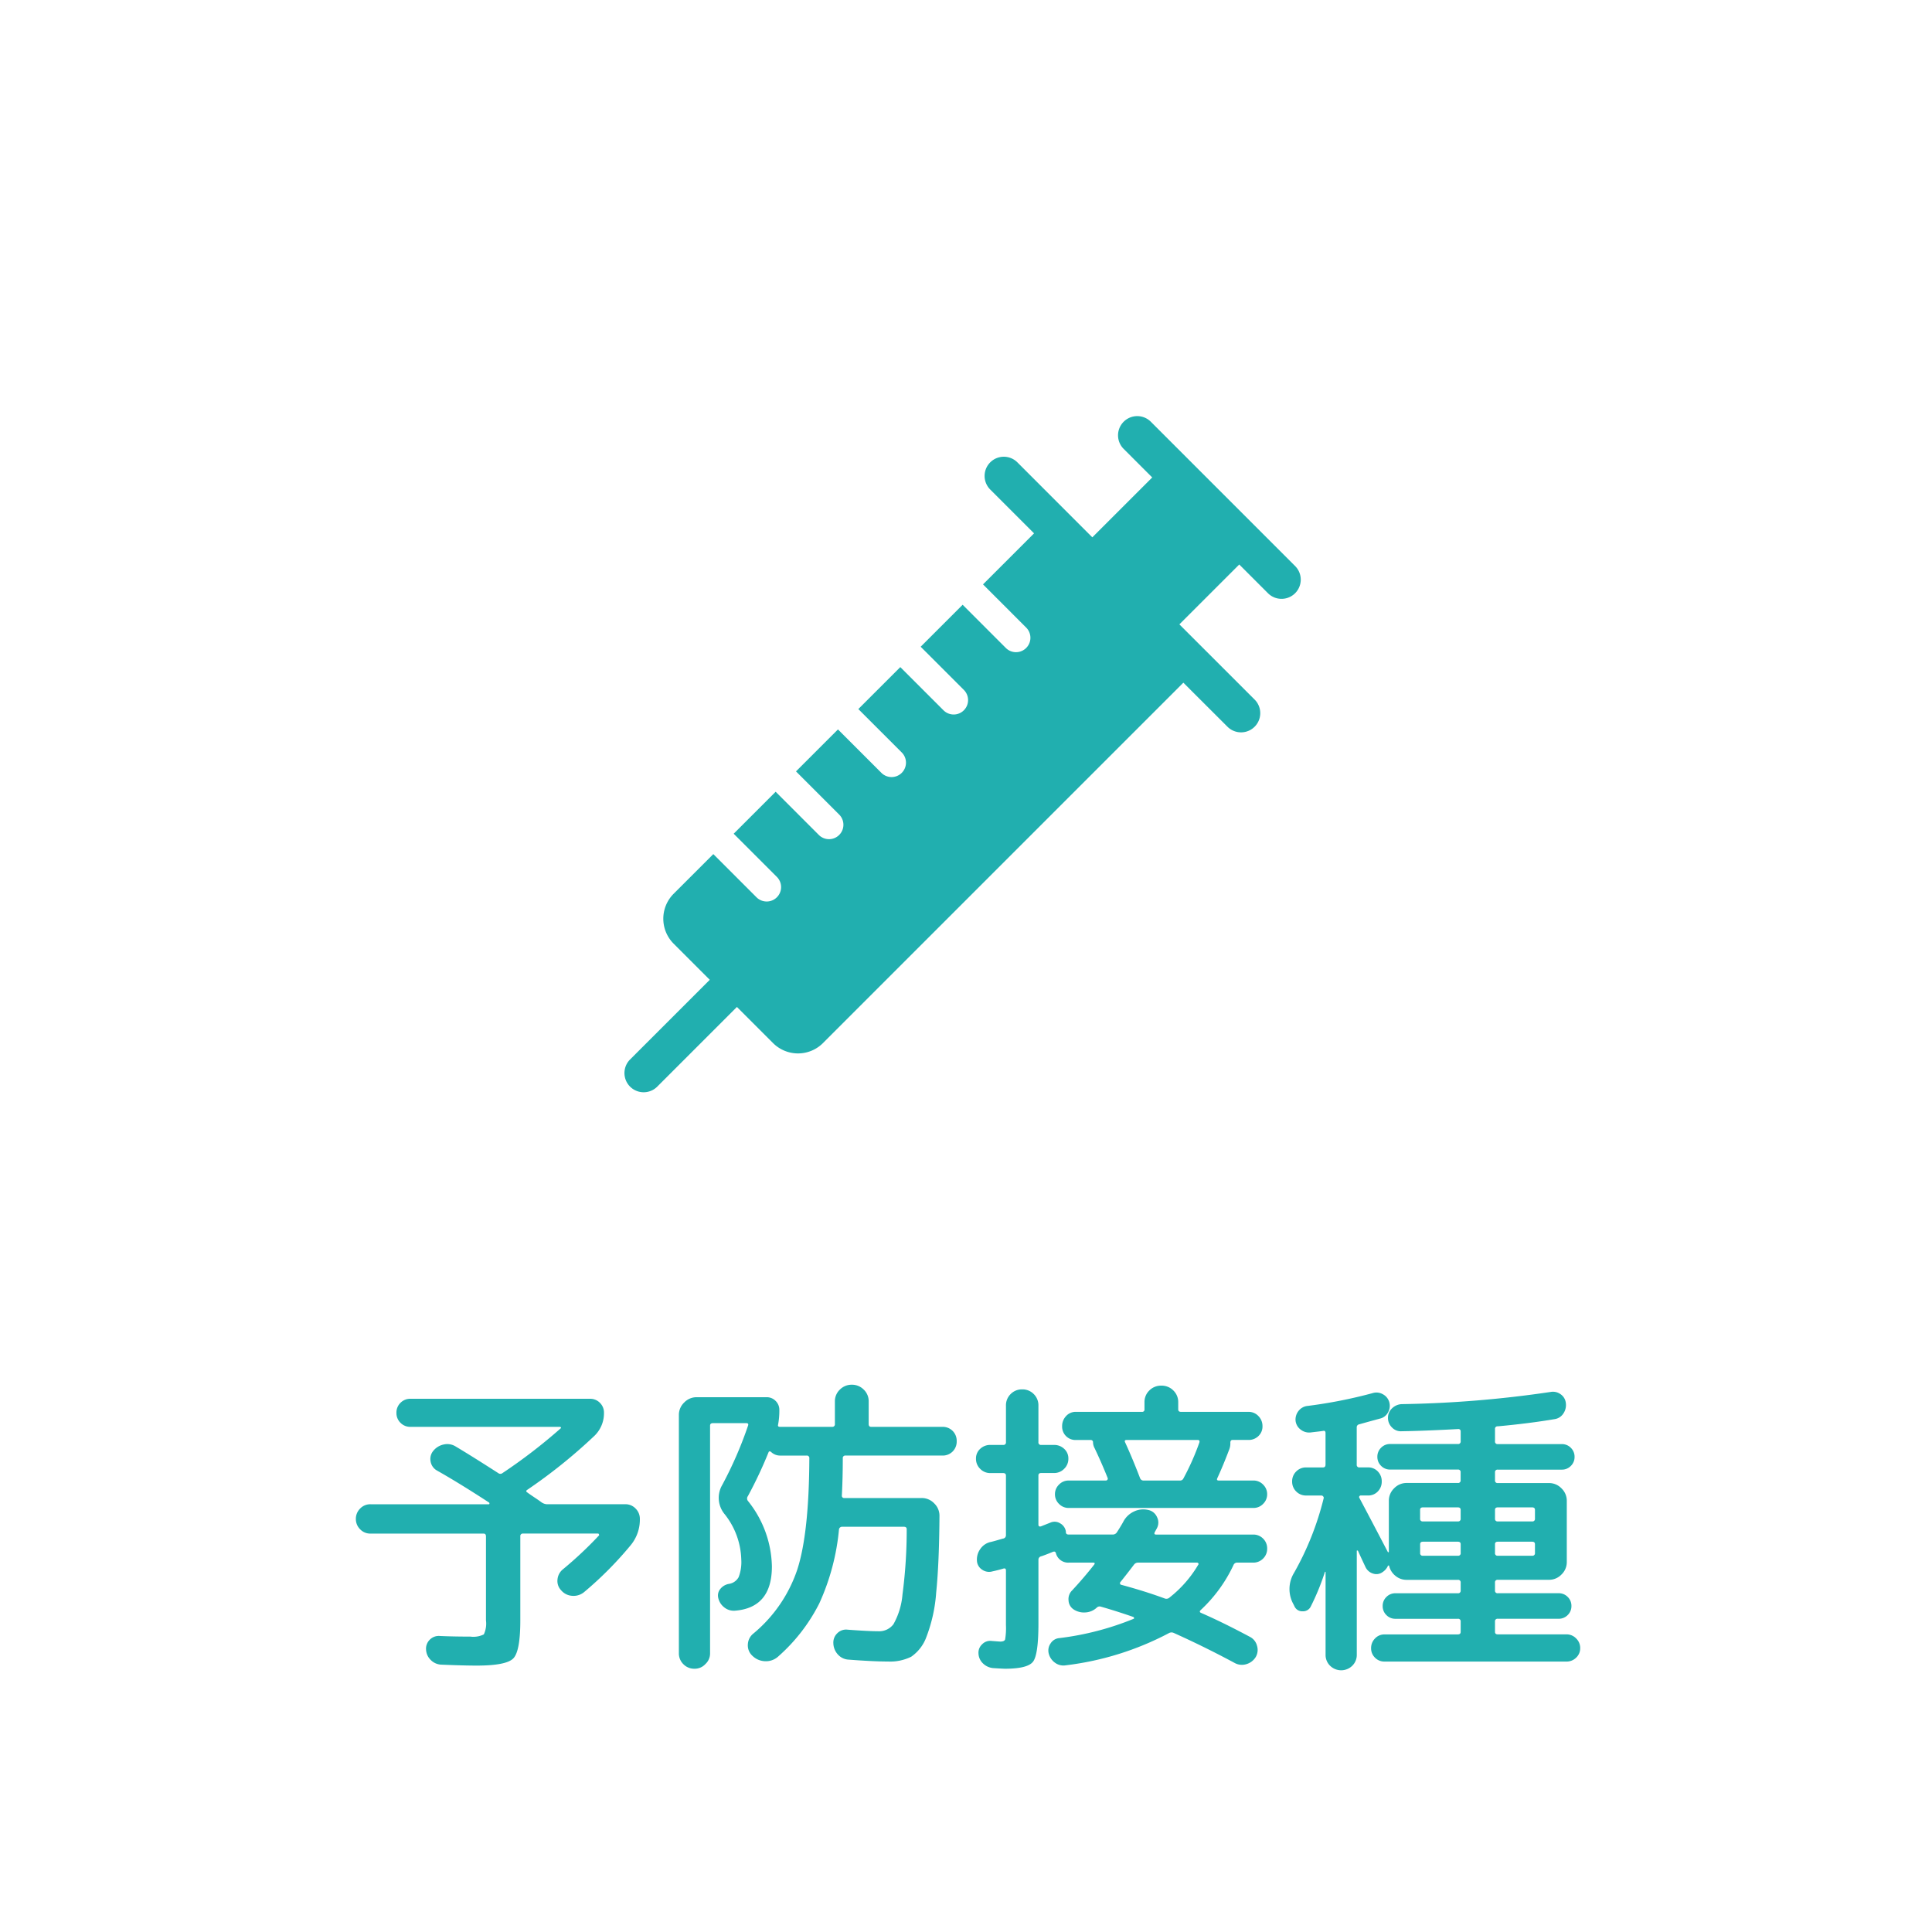
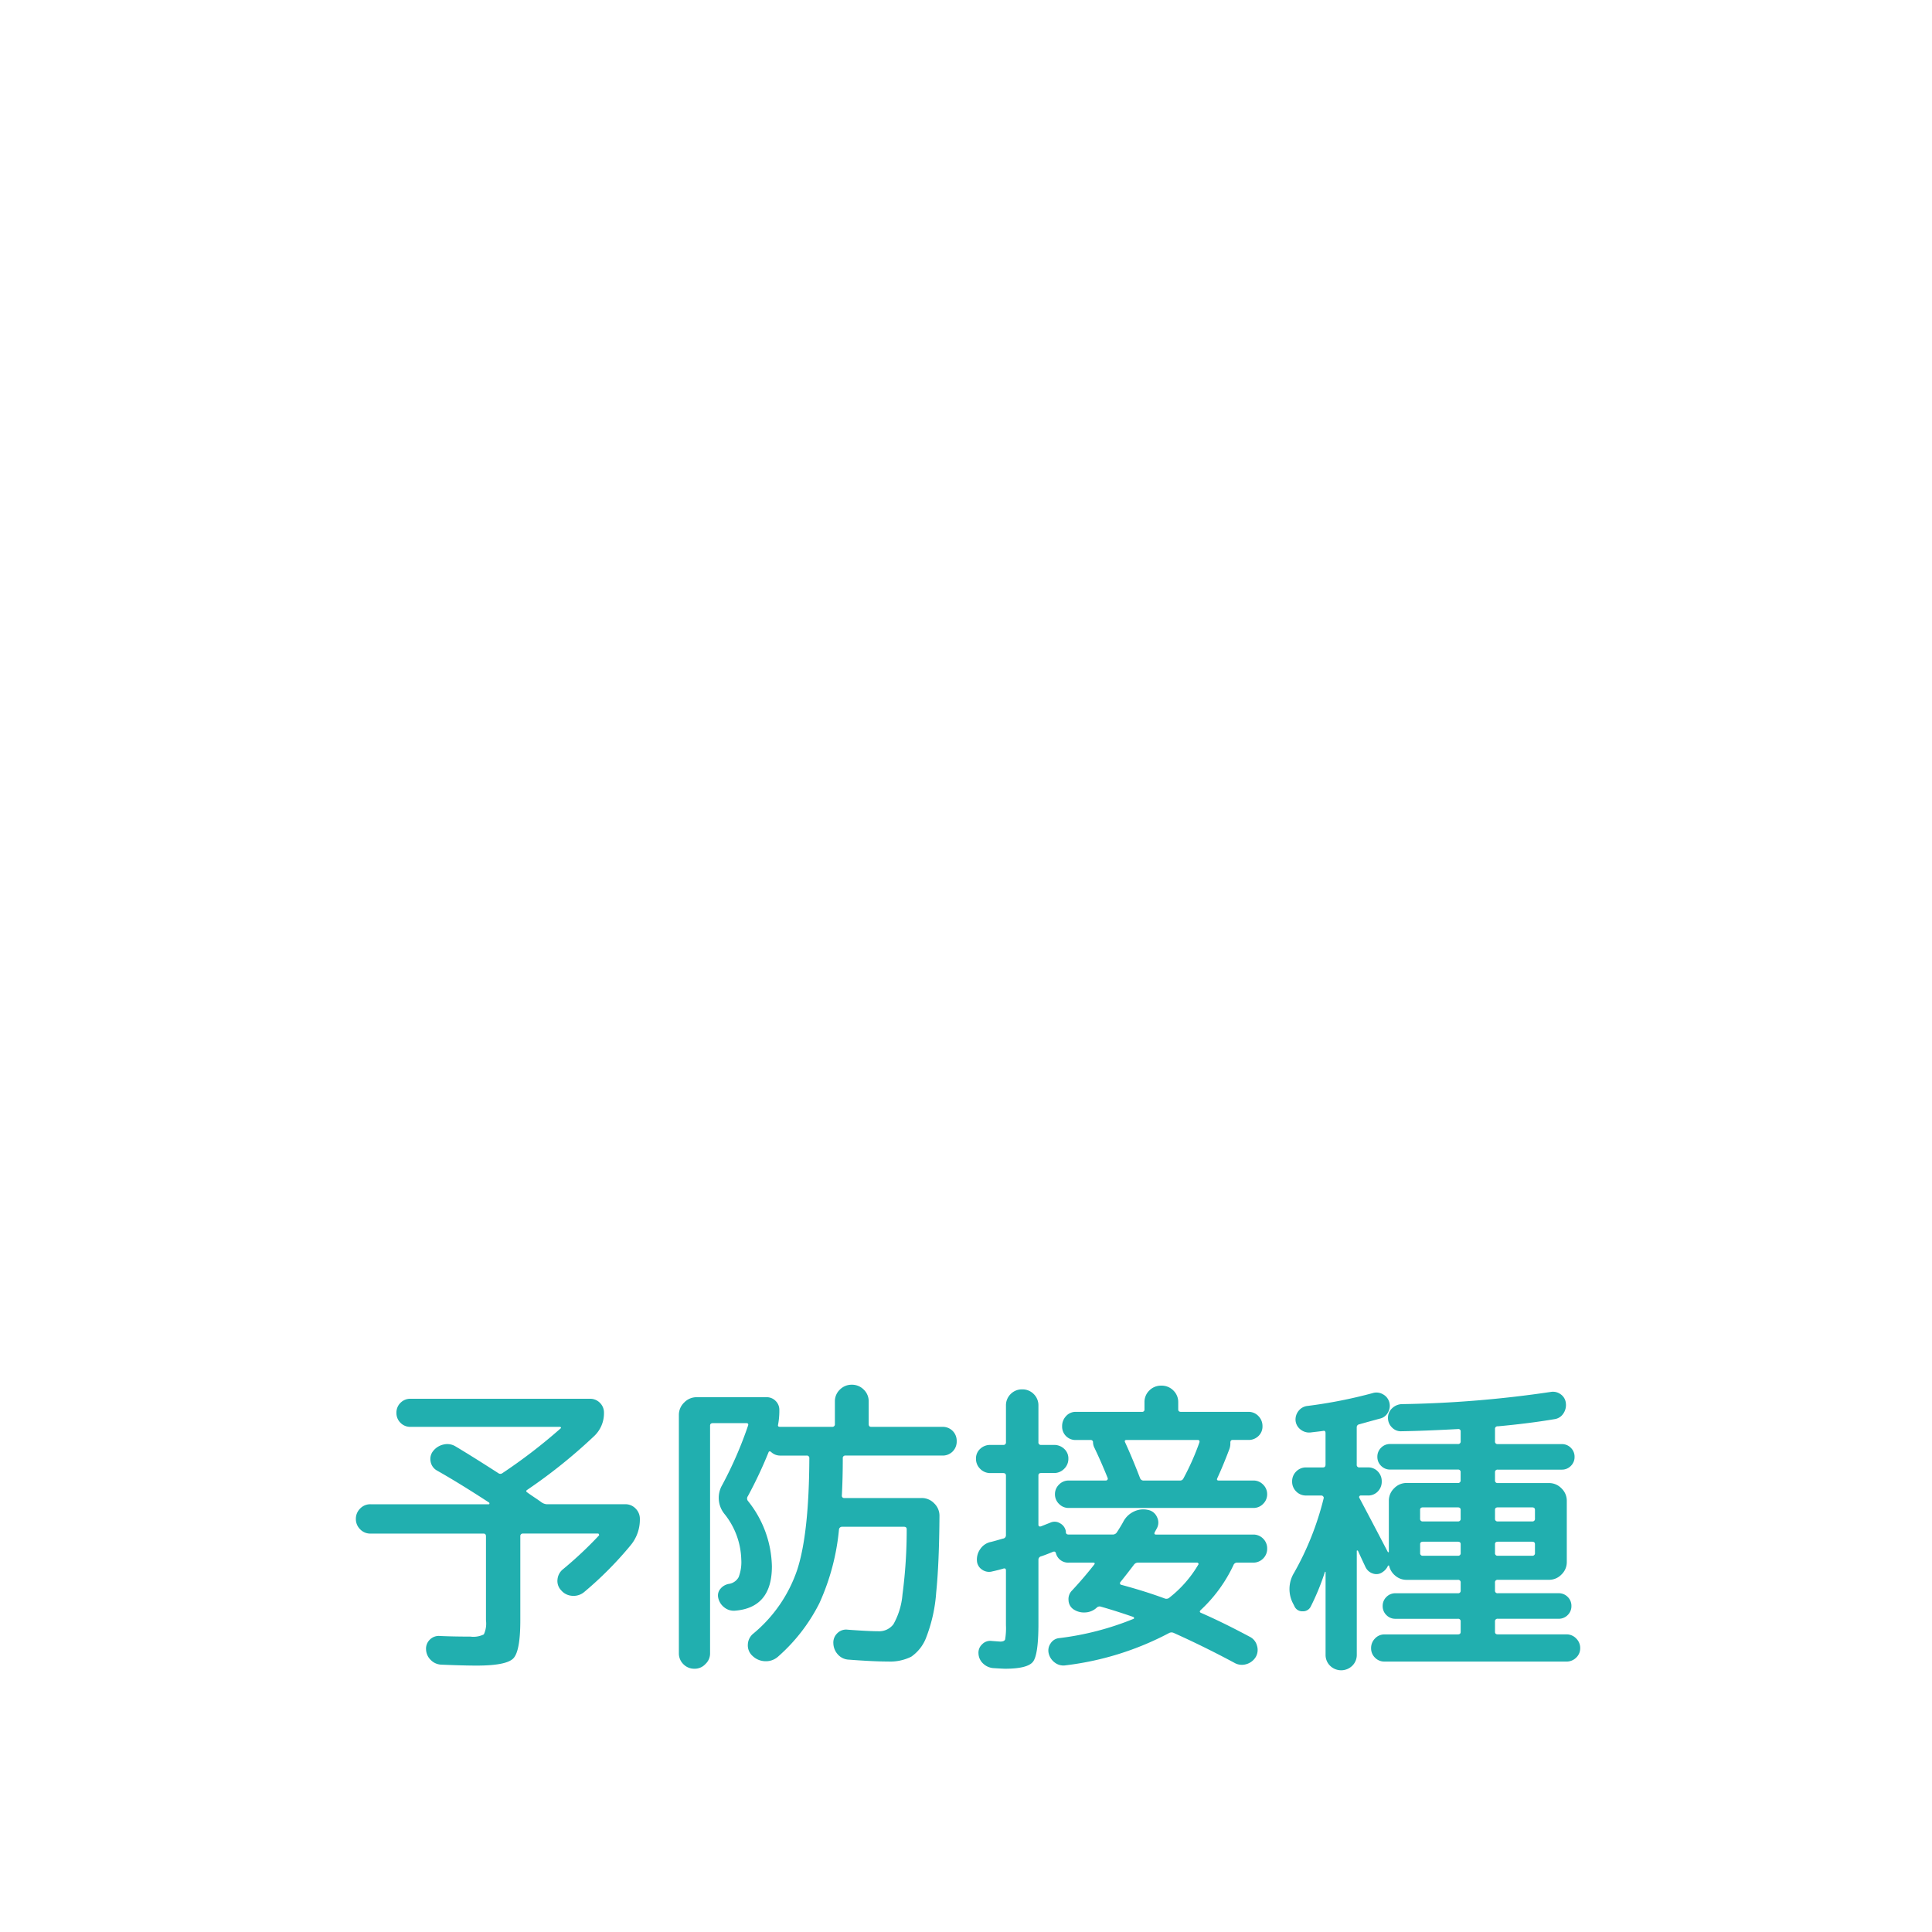
<svg xmlns="http://www.w3.org/2000/svg" width="260" height="260" viewBox="0 0 260 260">
  <g transform="translate(-676 -2037)">
    <rect width="260" height="260" rx="12" transform="translate(676 2037)" fill="#fff" opacity="0" />
    <path d="M-80.136-14.616a1.876,1.876,0,0,1-1.407-.588,1.931,1.931,0,0,1-.567-1.386,1.931,1.931,0,0,1,.567-1.386,1.876,1.876,0,0,1,1.407-.588h15.918q.084,0,.084-.105a.15.15,0,0,0-.084-.147q-3.99-2.6-6.972-4.284a1.718,1.718,0,0,1-.861-1.218,1.7,1.7,0,0,1,.357-1.428,2.432,2.432,0,0,1,1.407-.861,2.122,2.122,0,0,1,1.617.273q2.184,1.3,5.712,3.57a.464.464,0,0,0,.588,0,72.172,72.172,0,0,0,7.812-6.006.083.083,0,0,0,.042-.126.135.135,0,0,0-.126-.084H-74.76a1.827,1.827,0,0,1-1.344-.546,1.827,1.827,0,0,1-.546-1.344,1.827,1.827,0,0,1,.546-1.344,1.827,1.827,0,0,1,1.344-.546h24.15a1.827,1.827,0,0,1,1.344.546,1.827,1.827,0,0,1,.546,1.344,4.21,4.21,0,0,1-1.386,3.192A71.293,71.293,0,0,1-59.052-20.5q-.252.168,0,.336.336.252.966.672t.966.672a1.436,1.436,0,0,0,.672.252h10.584a1.876,1.876,0,0,1,1.407.588,1.931,1.931,0,0,1,.567,1.386,5.4,5.4,0,0,1-1.26,3.57,48.513,48.513,0,0,1-6.216,6.258,2.218,2.218,0,0,1-1.617.525,2.1,2.1,0,0,1-1.491-.735,1.8,1.8,0,0,1-.5-1.47,1.979,1.979,0,0,1,.756-1.386,52.02,52.02,0,0,0,4.788-4.494q.084-.042.042-.168t-.126-.126H-59.6a.334.334,0,0,0-.378.378v11.3q0,4.158-.945,5.124t-4.935.966q-1.722,0-4.746-.126a2.1,2.1,0,0,1-1.428-.63,2.057,2.057,0,0,1-.63-1.386,1.692,1.692,0,0,1,.5-1.344,1.692,1.692,0,0,1,1.344-.5q1.806.084,4.116.084A3.176,3.176,0,0,0-64.89-1.05,3.411,3.411,0,0,0-64.6-2.94v-11.3q0-.378-.336-.378ZM-35.07,2.94a1.927,1.927,0,0,1-1.47.63,2.028,2.028,0,0,1-1.491-.609A2.028,2.028,0,0,1-38.64,1.47V-30.576a2.3,2.3,0,0,1,.714-1.68,2.3,2.3,0,0,1,1.68-.714h9.408a1.659,1.659,0,0,1,1.218.5,1.659,1.659,0,0,1,.5,1.218,10.177,10.177,0,0,1-.168,1.974q-.084.294.252.294h7.014a.334.334,0,0,0,.378-.378v-3.024A2.16,2.16,0,0,1-16.968-34a2.216,2.216,0,0,1,1.6-.651,2.216,2.216,0,0,1,1.6.651,2.16,2.16,0,0,1,.672,1.617v3.024q0,.378.336.378h9.576a1.878,1.878,0,0,1,1.386.546,1.878,1.878,0,0,1,.546,1.386,1.878,1.878,0,0,1-.546,1.386,1.878,1.878,0,0,1-1.386.546h-13.02a.334.334,0,0,0-.378.378q0,2.646-.126,5a.3.3,0,0,0,.336.336H-5.964a2.3,2.3,0,0,1,1.68.714,2.3,2.3,0,0,1,.714,1.68Q-3.612-10.584-4.011-6.7a20.669,20.669,0,0,1-1.3,5.943A5.527,5.527,0,0,1-7.371,1.953,6.384,6.384,0,0,1-10.5,2.6q-1.974,0-5.25-.252a2.07,2.07,0,0,1-1.47-.672A2.307,2.307,0,0,1-17.85.168,1.723,1.723,0,0,1-17.325-1.2a1.659,1.659,0,0,1,1.407-.483q2.856.21,4.158.21a2.393,2.393,0,0,0,1.995-.945A9.808,9.808,0,0,0-8.547-6.426,66.6,66.6,0,0,0-7.98-15.2q0-.336-.378-.336h-8.316a.41.41,0,0,0-.42.378A30.865,30.865,0,0,1-19.74-5.229a23.808,23.808,0,0,1-5.586,7.2,2.44,2.44,0,0,1-1.722.588,2.541,2.541,0,0,1-1.68-.714,1.893,1.893,0,0,1-.63-1.533A1.976,1.976,0,0,1-28.6-1.176a19.067,19.067,0,0,0,5.9-8.61q1.575-4.872,1.617-14.952a.334.334,0,0,0-.378-.378h-3.486a1.762,1.762,0,0,1-1.3-.5q-.252-.168-.336.084a58.215,58.215,0,0,1-2.772,5.88.525.525,0,0,0,0,.63,14.49,14.49,0,0,1,3.234,8.82q0,5.586-5,5.964A2.043,2.043,0,0,1-32.55-4.7a2.2,2.2,0,0,1-.8-1.3,1.381,1.381,0,0,1,.315-1.2,1.885,1.885,0,0,1,1.155-.651,1.787,1.787,0,0,0,1.281-.9,5.614,5.614,0,0,0,.357-2.373,10.219,10.219,0,0,0-2.226-6.09,3.431,3.431,0,0,1-.336-3.948,52.6,52.6,0,0,0,3.486-8.022q.084-.294-.252-.294h-4.494q-.378,0-.378.336V1.47A1.927,1.927,0,0,1-35.07,2.94Zm38.346-25.7a1.861,1.861,0,0,1-1.365-.567A1.861,1.861,0,0,1,1.344-24.7a1.726,1.726,0,0,1,.567-1.323,1.938,1.938,0,0,1,1.365-.525H5a.334.334,0,0,0,.378-.378v-4.914a2.111,2.111,0,0,1,.63-1.554,2.111,2.111,0,0,1,1.554-.63,2.111,2.111,0,0,1,1.554.63,2.111,2.111,0,0,1,.63,1.554v4.914a.334.334,0,0,0,.378.378h1.722a1.938,1.938,0,0,1,1.365.525,1.726,1.726,0,0,1,.567,1.323,1.861,1.861,0,0,1-.567,1.365,1.861,1.861,0,0,1-1.365.567H10.122q-.378,0-.378.336v6.594q0,.336.336.252l1.26-.5A1.392,1.392,0,0,1,12.663-16a1.52,1.52,0,0,1,.777,1.092v.084q0,.336.378.336H19.74a.658.658,0,0,0,.588-.336q.168-.252.462-.735t.42-.735a3.088,3.088,0,0,1,1.407-1.3,2.873,2.873,0,0,1,1.869-.21,1.645,1.645,0,0,1,1.218.966,1.612,1.612,0,0,1-.042,1.554q-.042.084-.126.231t-.126.231q-.168.336.168.336H38.64a1.827,1.827,0,0,1,1.344.546A1.827,1.827,0,0,1,40.53-12.6a1.827,1.827,0,0,1-.546,1.344,1.827,1.827,0,0,1-1.344.546h-2.1a.521.521,0,0,0-.546.336,19.6,19.6,0,0,1-4.41,6.048q-.252.252.042.378,2.9,1.26,6.594,3.234a1.864,1.864,0,0,1,.945,1.2,1.893,1.893,0,0,1-.189,1.533,2.185,2.185,0,0,1-1.281.945,2.006,2.006,0,0,1-1.575-.189Q32.046.588,27.93-1.26a.71.71,0,0,0-.63.042A39.834,39.834,0,0,1,13.44,3.108a1.9,1.9,0,0,1-1.449-.336,2.172,2.172,0,0,1-.861-1.26A1.65,1.65,0,0,1,11.382.168a1.528,1.528,0,0,1,1.134-.714,38.6,38.6,0,0,0,10.038-2.6.1.1,0,0,0,.063-.126.188.188,0,0,0-.1-.126q-2.31-.8-4.368-1.386a.537.537,0,0,0-.546.126,2.4,2.4,0,0,1-1.512.651,2.529,2.529,0,0,1-1.6-.4A1.529,1.529,0,0,1,13.8-5.628a1.631,1.631,0,0,1,.483-1.344q1.6-1.722,2.982-3.486.168-.252-.168-.252H13.86A1.7,1.7,0,0,1,12.1-11.97q-.084-.336-.462-.168-.294.126-.84.336t-.714.252a.462.462,0,0,0-.336.462V-2.52q0,4.158-.714,5.124T5.25,3.57q-.252,0-1.6-.084a2.253,2.253,0,0,1-1.365-.63A1.943,1.943,0,0,1,1.68,1.512a1.529,1.529,0,0,1,.5-1.239,1.492,1.492,0,0,1,1.26-.441q1.092.084,1.176.084.546,0,.651-.294A9.3,9.3,0,0,0,5.376-2.31V-9.66q0-.336-.336-.252-.252.084-.756.21t-.714.168a1.624,1.624,0,0,1-1.407-.231A1.516,1.516,0,0,1,1.47-11a2.419,2.419,0,0,1,.462-1.554,2.272,2.272,0,0,1,1.344-.924q.252-.042,1.68-.462a.446.446,0,0,0,.42-.462v-8.022q0-.336-.378-.336ZM20.79-8.106a.227.227,0,0,0-.063.21.2.2,0,0,0,.147.168q3.276.882,5.88,1.848a.611.611,0,0,0,.63-.126,15.841,15.841,0,0,0,3.864-4.41.14.14,0,0,0,.021-.189.206.206,0,0,0-.189-.105h-7.9a.681.681,0,0,0-.588.294Q21.672-9.2,20.79-8.106Zm-1.974-13.65a.259.259,0,0,0,.21-.1.232.232,0,0,0,.042-.231q-.84-2.1-1.764-4.032a1.721,1.721,0,0,1-.21-.756.3.3,0,0,0-.336-.336H14.784a1.794,1.794,0,0,1-1.323-.525,1.794,1.794,0,0,1-.525-1.323,1.938,1.938,0,0,1,.525-1.365A1.726,1.726,0,0,1,14.784-31h8.9a.3.3,0,0,0,.336-.336V-32.3a2.145,2.145,0,0,1,.651-1.575,2.2,2.2,0,0,1,1.617-.651,2.2,2.2,0,0,1,1.617.651A2.145,2.145,0,0,1,28.56-32.3v.966q0,.336.378.336H38.01a1.792,1.792,0,0,1,1.344.567,1.9,1.9,0,0,1,.546,1.365,1.758,1.758,0,0,1-.546,1.323,1.865,1.865,0,0,1-1.344.525H35.868q-.294,0-.294.378a2.2,2.2,0,0,1-.126.84q-.84,2.226-1.638,3.948-.126.294.21.294h4.662a1.778,1.778,0,0,1,1.3.546,1.778,1.778,0,0,1,.546,1.3,1.778,1.778,0,0,1-.546,1.3,1.778,1.778,0,0,1-1.3.546H13.818a1.778,1.778,0,0,1-1.3-.546,1.778,1.778,0,0,1-.546-1.3,1.778,1.778,0,0,1,.546-1.3,1.778,1.778,0,0,1,1.3-.546Zm12.348-5.46H21.63q-.378,0-.21.336.966,2.1,2.016,4.83a.493.493,0,0,0,.5.294h4.83a.493.493,0,0,0,.5-.294,33.718,33.718,0,0,0,2.142-4.83Q31.5-27.216,31.164-27.216ZM66.192-1.05q.378,0,.378-.336V-2.772a.334.334,0,0,0-.378-.378h-8.4a1.659,1.659,0,0,1-1.218-.5,1.659,1.659,0,0,1-.5-1.218,1.659,1.659,0,0,1,.5-1.218,1.659,1.659,0,0,1,1.218-.5h8.4a.334.334,0,0,0,.378-.378v-1.05a.334.334,0,0,0-.378-.378H59.3a2.309,2.309,0,0,1-1.491-.525,2.467,2.467,0,0,1-.861-1.323q0-.084-.063-.084a.142.142,0,0,0-.1.042,1.965,1.965,0,0,1-.714.84,1.4,1.4,0,0,1-1.281.21,1.648,1.648,0,0,1-1.029-.882q-.672-1.428-1.008-2.184a.142.142,0,0,0-.1-.042q-.063,0-.063.042V1.68a2.028,2.028,0,0,1-.609,1.491,2.13,2.13,0,0,1-2.982,0,2.028,2.028,0,0,1-.609-1.491V-9.45l-.042-.042L48.3-9.45a32.342,32.342,0,0,1-1.89,4.62,1.153,1.153,0,0,1-1.113.672,1.147,1.147,0,0,1-1.113-.714l-.126-.252a4.175,4.175,0,0,1,.084-4.2,39.447,39.447,0,0,0,3.99-10.038.253.253,0,0,0-.063-.252.3.3,0,0,0-.231-.126H45.78a1.827,1.827,0,0,1-1.344-.546,1.827,1.827,0,0,1-.546-1.344,1.827,1.827,0,0,1,.546-1.344,1.827,1.827,0,0,1,1.344-.546h2.268q.336,0,.336-.378V-28.14q0-.378-.336-.294-.252.042-.8.105t-.84.1a1.845,1.845,0,0,1-1.365-.378,1.707,1.707,0,0,1-.693-1.218,1.859,1.859,0,0,1,.42-1.323,1.76,1.76,0,0,1,1.218-.651,64.315,64.315,0,0,0,8.736-1.722,1.723,1.723,0,0,1,1.365.147,1.733,1.733,0,0,1,.861,1.029,1.779,1.779,0,0,1-.126,1.365,1.656,1.656,0,0,1-1.008.861q-.168.042-1.239.336t-1.659.462a.4.4,0,0,0-.336.42v5a.334.334,0,0,0,.378.378H54.1a1.758,1.758,0,0,1,1.323.546,1.865,1.865,0,0,1,.525,1.344,1.865,1.865,0,0,1-.525,1.344,1.758,1.758,0,0,1-1.323.546H53.13a.206.206,0,0,0-.189.1.189.189,0,0,0-.021.189q1.3,2.436,3.822,7.266.042.084.1.084t.063-.084v-6.846a2.3,2.3,0,0,1,.714-1.68,2.3,2.3,0,0,1,1.68-.714h6.888a.334.334,0,0,0,.378-.378v-1.05a.334.334,0,0,0-.378-.378H57.078a1.659,1.659,0,0,1-1.218-.5,1.659,1.659,0,0,1-.5-1.218,1.659,1.659,0,0,1,.5-1.218,1.659,1.659,0,0,1,1.218-.5h9.114a.334.334,0,0,0,.378-.378v-1.3a.3.3,0,0,0-.336-.336q-4.7.252-7.6.294a1.639,1.639,0,0,1-1.3-.5,1.777,1.777,0,0,1-.546-1.3,1.709,1.709,0,0,1,.546-1.281,1.98,1.98,0,0,1,1.3-.567,152.058,152.058,0,0,0,20.034-1.638,1.749,1.749,0,0,1,1.365.315,1.639,1.639,0,0,1,.693,1.2,2.022,2.022,0,0,1-.336,1.386,1.689,1.689,0,0,1-1.176.756q-3.486.588-7.644.966a.334.334,0,0,0-.378.378v1.638a.334.334,0,0,0,.378.378h8.61a1.659,1.659,0,0,1,1.218.5,1.659,1.659,0,0,1,.5,1.218,1.659,1.659,0,0,1-.5,1.218,1.659,1.659,0,0,1-1.218.5h-8.61a.334.334,0,0,0-.378.378v1.05a.334.334,0,0,0,.378.378h6.888a2.3,2.3,0,0,1,1.68.714,2.3,2.3,0,0,1,.714,1.68v8.232a2.3,2.3,0,0,1-.714,1.68,2.3,2.3,0,0,1-1.68.714H71.568a.334.334,0,0,0-.378.378v1.05a.334.334,0,0,0,.378.378h8.19a1.659,1.659,0,0,1,1.218.5,1.659,1.659,0,0,1,.5,1.218,1.659,1.659,0,0,1-.5,1.218,1.659,1.659,0,0,1-1.218.5h-8.19a.334.334,0,0,0-.378.378v1.386q0,.336.378.336h9.24a1.778,1.778,0,0,1,1.3.546A1.778,1.778,0,0,1,82.656.8a1.709,1.709,0,0,1-.546,1.281,1.813,1.813,0,0,1-1.3.525H56.322a1.743,1.743,0,0,1-1.281-.525A1.743,1.743,0,0,1,54.516.8a1.813,1.813,0,0,1,.525-1.3,1.709,1.709,0,0,1,1.281-.546Zm5-16.758v1.176a.334.334,0,0,0,.378.378h4.62a.334.334,0,0,0,.378-.378v-1.176q0-.336-.378-.336h-4.62Q71.19-18.144,71.19-17.808Zm0,4.62v1.176a.334.334,0,0,0,.378.378h4.62a.334.334,0,0,0,.378-.378v-1.176q0-.336-.378-.336h-4.62Q71.19-13.524,71.19-13.188Zm-10.08-4.62v1.176a.334.334,0,0,0,.378.378h4.7a.334.334,0,0,0,.378-.378v-1.176q0-.336-.378-.336h-4.7Q61.11-18.144,61.11-17.808Zm5.082,6.174a.334.334,0,0,0,.378-.378v-1.176q0-.336-.378-.336h-4.7q-.378,0-.378.336v1.176a.334.334,0,0,0,.378.378Z" transform="translate(806 2258)" fill="#21afaf" />
    <g transform="translate(760 2093)">
-       <path d="M67.218.756a2.584,2.584,0,0,0,0,3.655l3.843,3.843L63,16.312,52.879,6.186a2.585,2.585,0,0,0-3.655,3.655l5.935,5.935-6.869,6.869L54.1,28.458A1.938,1.938,0,1,1,51.36,31.2l-5.812-5.813L39.9,31.034l5.812,5.812a1.938,1.938,0,0,1-2.741,2.741l-5.813-5.812-5.647,5.647,5.813,5.812a1.939,1.939,0,1,1-2.741,2.742l-5.813-5.813-5.648,5.647,5.813,5.813a1.938,1.938,0,1,1-2.741,2.741l-5.812-5.813L14.736,56.2l5.812,5.812a1.938,1.938,0,1,1-2.741,2.741l-5.812-5.812L6.656,64.278a4.75,4.75,0,0,0,0,6.718l4.861,4.861L.757,86.616a2.585,2.585,0,0,0,3.655,3.655L15.172,79.512l4.861,4.861a4.75,4.75,0,0,0,6.718,0l48.5-48.5L81.187,41.8a2.584,2.584,0,1,0,3.655-3.655L74.716,28.024l8.057-8.056,3.842,3.843a2.585,2.585,0,1,0,3.656-3.655L70.873.756a2.585,2.585,0,0,0-3.655,0" transform="translate(0 0)" fill="#21afaf" />
-     </g>
+       </g>
  </g>
</svg>